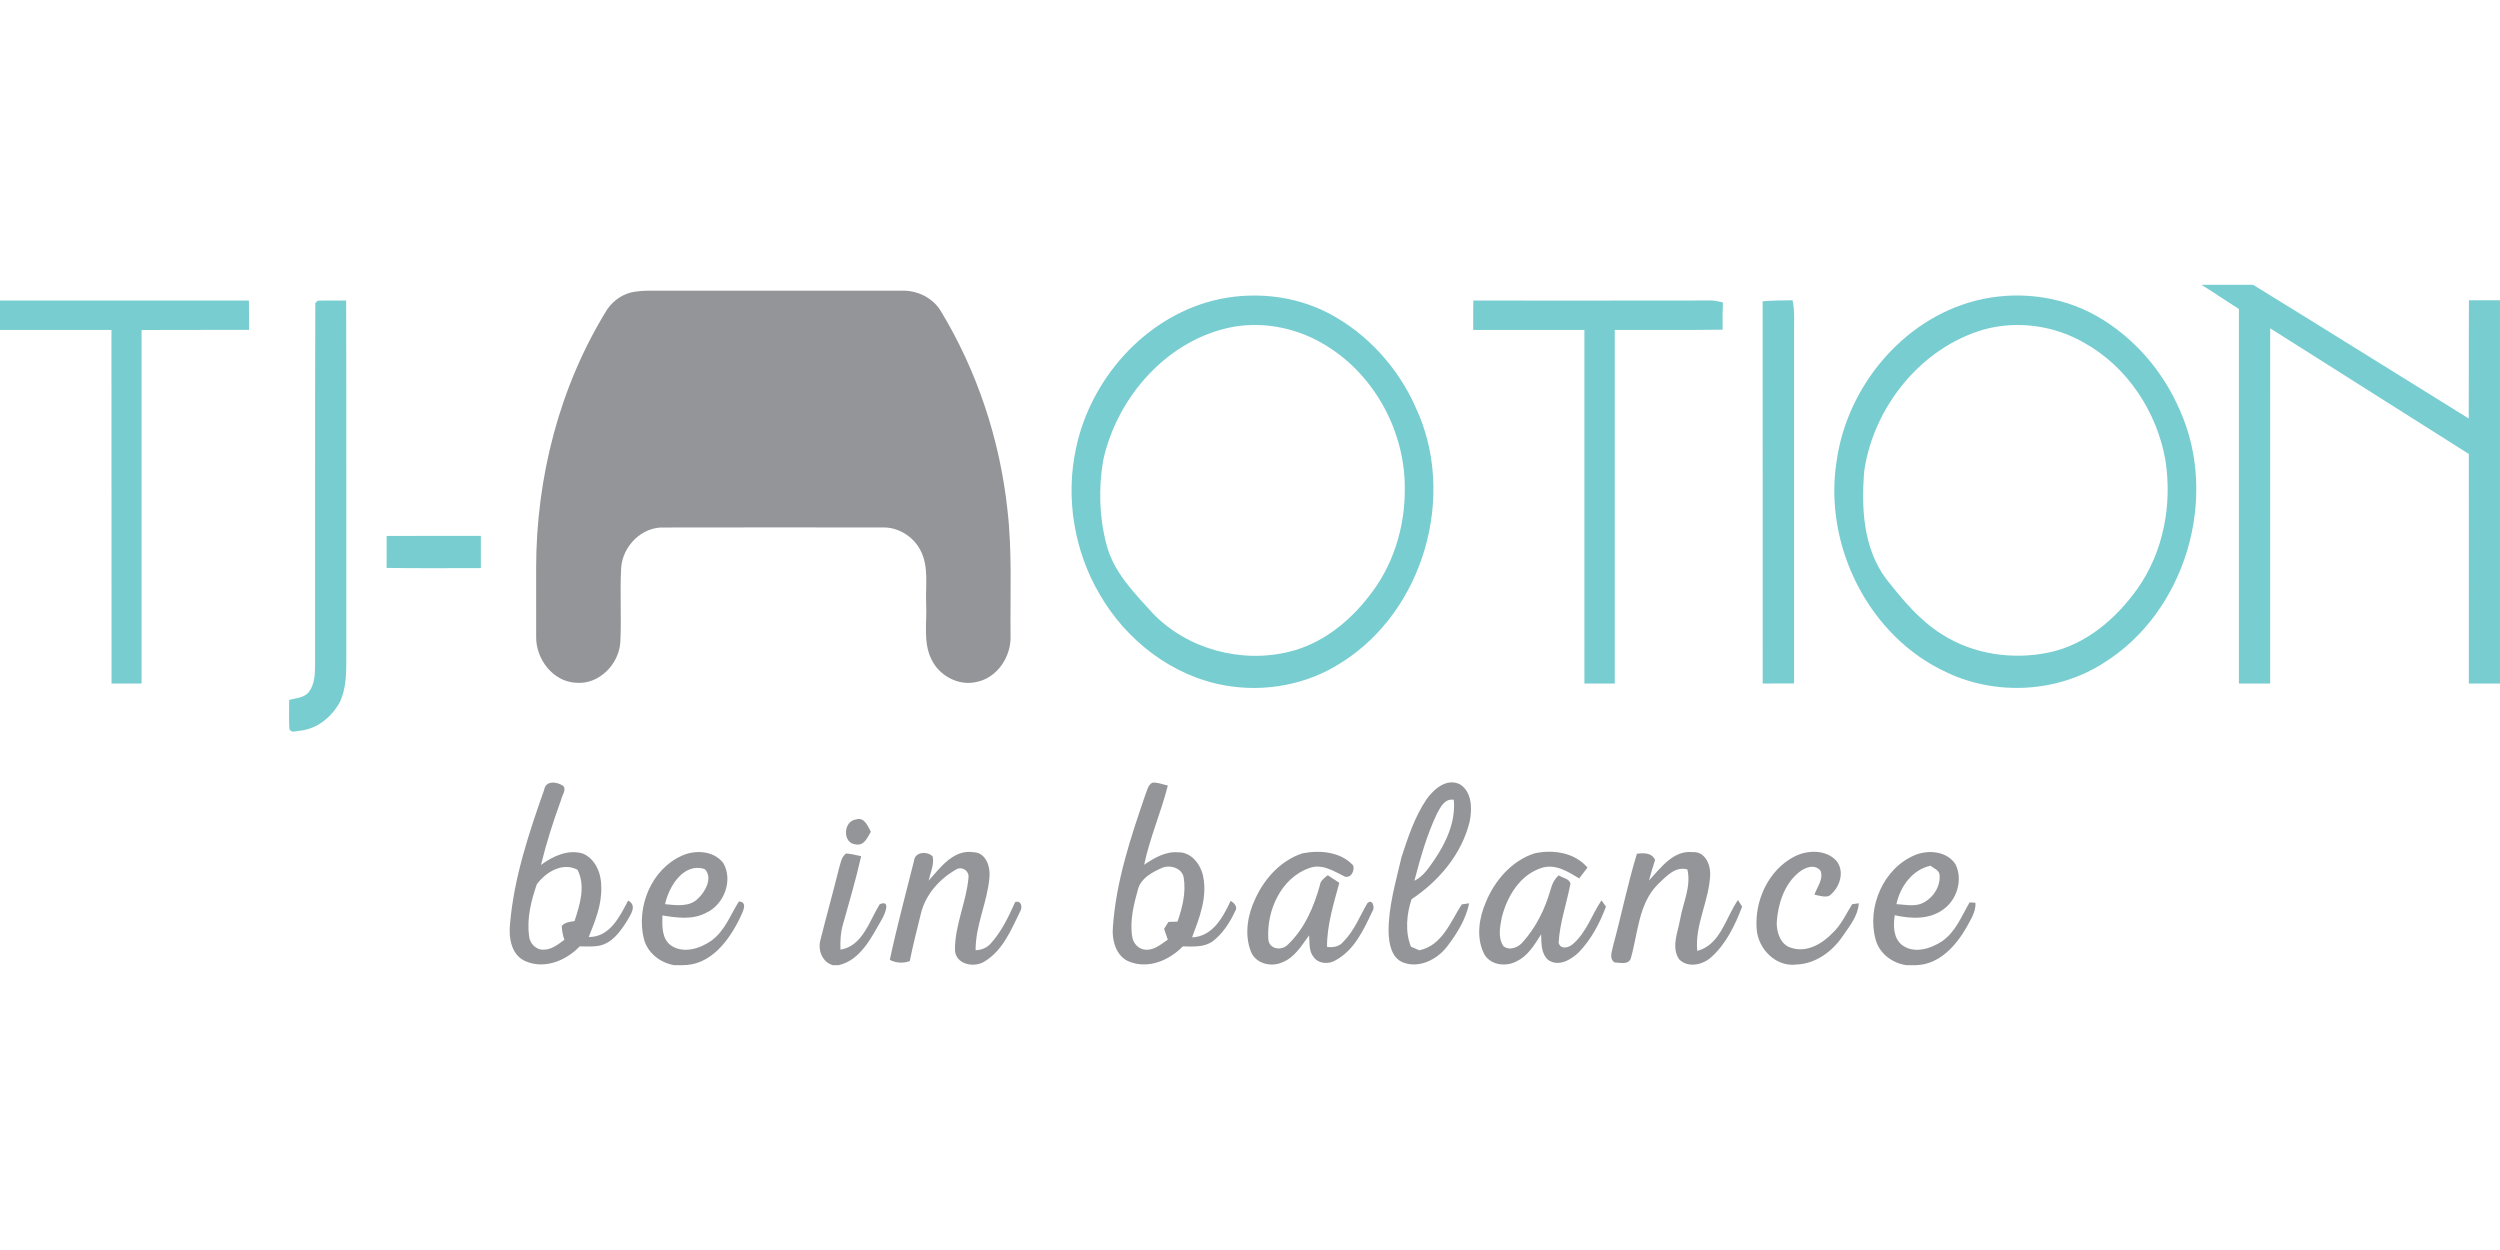
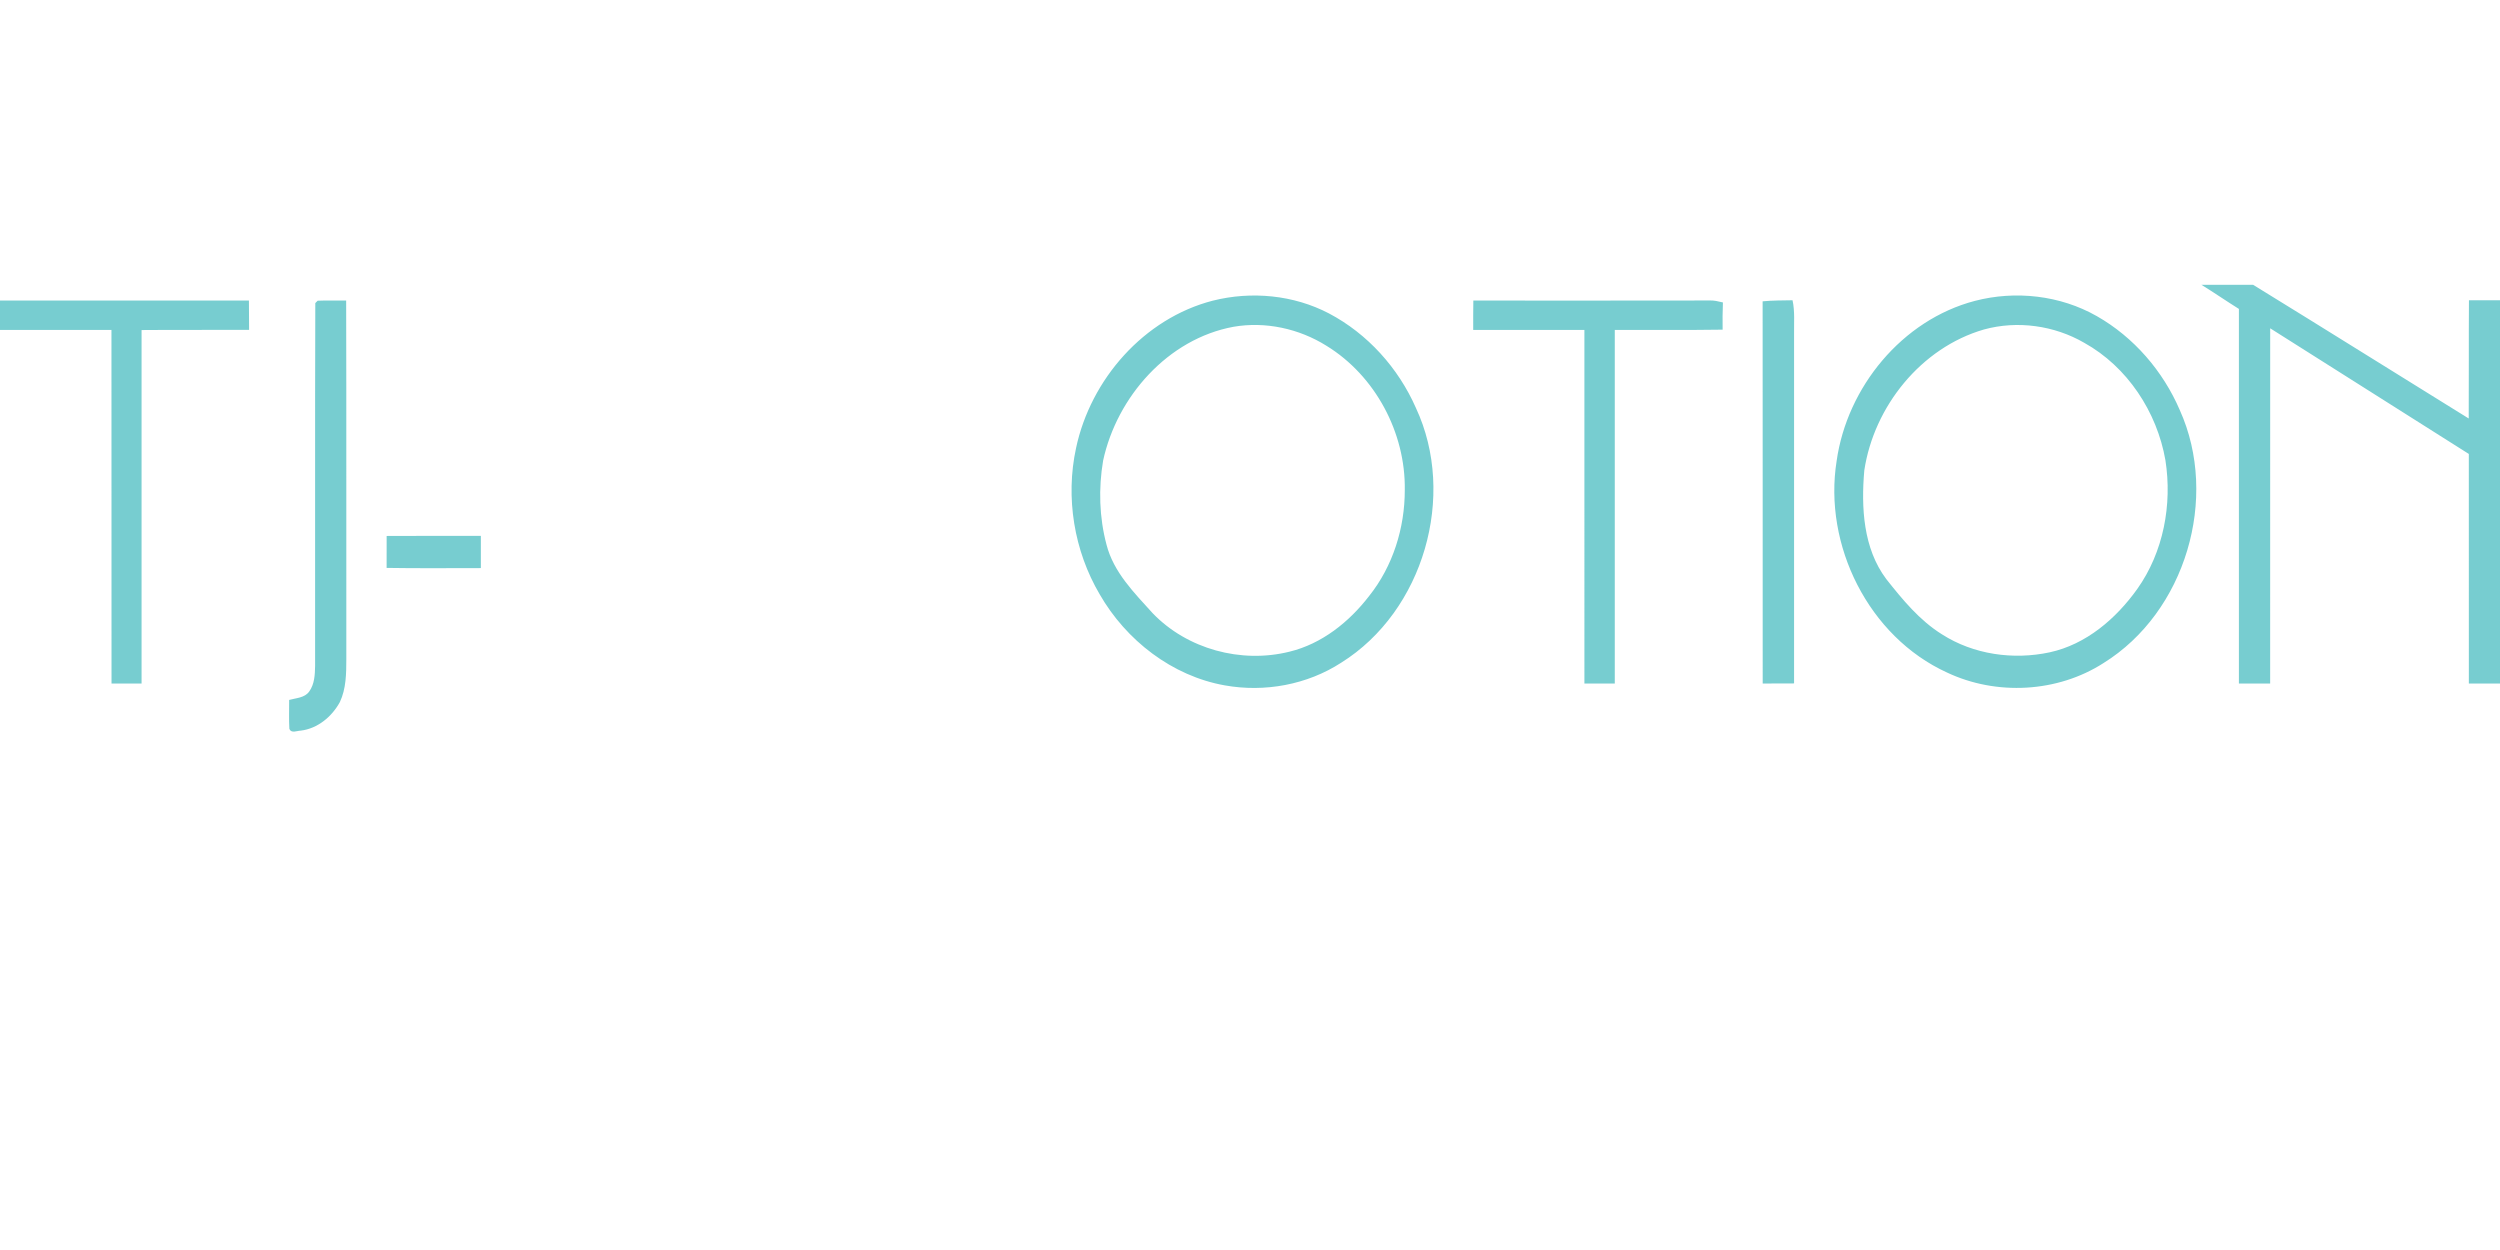
<svg xmlns="http://www.w3.org/2000/svg" viewBox="0 -87.5 768 384">
  <path d="M676.28 0h15.89c22.13 13.59 44.13 27.4 66.22 41.06.08-12.11-.02-24.21.07-36.32H768v117.74h-9.57c-.01-23.51 0-47.02-.01-70.53-20.34-12.87-40.67-25.75-61.02-38.6-.03 36.38-.01 72.76-.01 109.13-3.21 0-6.4 0-9.6-.01 0-38.36.02-76.71 0-115.07-3.87-2.42-7.62-5.01-11.5-7.4ZM97.58 4.88c2.91-.13 5.84-.02 8.76-.05.1 36.72.01 73.44.05 110.15-.01 4.44-.05 9.09-1.98 13.19-2.45 4.49-6.82 8.15-12.02 8.78-1.19.02-2.93.96-3.5-.59-.17-2.94-.03-5.9-.06-8.84 2.11-.6 4.74-.61 6.15-2.57 1.65-2.27 1.77-5.2 1.82-7.91.05-37.14-.07-74.29.06-111.43.18-.19.54-.55.72-.73m275.01-.02c11.85-2.98 24.81-1.76 35.68 3.93 11.86 6.25 21.3 16.76 26.69 29.01 12.6 26.95 2.36 62.47-22.94 78.28-10.47 6.78-23.52 9.17-35.76 6.97-16.2-2.87-30.33-13.85-38.44-27.98-7.88-13.38-10.55-29.73-7.26-44.91 4.48-21.14 20.86-39.84 42.03-45.3m6.34 8.03c-20.15 3.71-35.81 21.5-40.05 41.1-1.45 8.53-1.19 17.46 1.04 25.83 2.16 8.46 8.49 14.77 14.16 21.04 10.63 11.07 27.21 15.54 42.04 11.84 9.94-2.41 18.33-9.11 24.47-17.1 7.32-9.16 10.98-20.94 10.96-32.6.26-17.55-9.05-35.06-24.05-44.27-8.42-5.28-18.75-7.54-28.57-5.84m227.73-7.95c12.47-3.26 26.22-1.73 37.47 4.67 11.38 6.47 20.35 16.89 25.51 28.89 12.13 26.96 1.75 62.06-23.45 77.7-14.14 9.08-32.92 10.07-48.07 2.9-24.08-11-38.04-39.13-33.9-65.03 3.21-22.62 20.08-43.26 42.44-49.13m2.81 8.78c-19.31 5.59-33.8 23.65-36.76 43.3-.98 11.37-.35 23.94 6.77 33.4 4.98 6.29 10.2 12.66 17.09 16.95 9.69 6.21 21.91 7.93 33.08 5.53 11.2-2.42 20.38-10.32 26.9-19.44 8.07-11.34 10.8-25.96 8.66-39.6-2.59-14.83-11.68-28.68-24.94-36.05-9.2-5.33-20.53-6.91-30.8-4.09M0 4.83c25.49 0 50.98.01 76.47 0 .03 3 .04 6.01.05 9.01-11.01.04-22.02-.04-33.03.05.03 36.2 0 72.4 0 108.59h-9.23c-.03-36.21 0-72.41-.02-108.62-11.42-.02-22.83 0-34.25 0V4.83Zm452.61 0c24.14 0 48.28.03 72.42-.02 1.45-.1 2.85.28 4.25.6-.13 2.78-.12 5.57-.09 8.36-11.04.17-22.09.04-33.13.08-.01 36.21 0 72.42 0 108.63-3.12 0-6.22 0-9.33-.01V13.85c-11.39-.01-22.78 0-34.16 0-.01-3.01-.01-6.01.04-9.02m88.87.24c3.05-.3 6.12-.27 9.19-.33.74 3.4.42 6.88.47 10.32 0 35.8-.01 71.59 0 107.39-3.22.03-6.43.03-9.64.03-.02-39.14.02-78.27-.02-117.41m-422.7 72.08c9.65-.07 19.29-.01 28.94-.03v9.9c-9.65 0-19.3.1-28.95-.06.01-3.27.02-6.54.01-9.81" style="fill:#77cdd0" />
-   <path d="M195.22 2.09c1.25-.19 2.5-.29 3.77-.29 26.02.02 52.04 0 78.06 0 4.72-.14 9.42 2.13 11.93 6.19 11.19 18.47 18.13 39.44 20.48 60.89 1.53 12.97.83 26.05.98 39.08.21 6.25-4.1 12.78-10.42 14.03-5.58 1.33-11.58-1.93-13.94-7.06-2.55-5.28-1.27-11.31-1.57-16.95-.24-5.48.91-11.4-1.77-16.47-2.22-4.28-6.91-7.17-11.77-6.97-22.31-.02-44.63-.04-66.95.01-6.85-.3-12.75 5.71-13.2 12.39-.42 7.64.13 15.31-.26 22.95-.5 6.73-6.53 12.91-13.49 12.36-7.19-.25-12.53-7.36-12.36-14.24-.03-7 0-14-.01-21 .01-27.8 7.15-55.79 21.84-79.49 2-2.9 5.15-5 8.68-5.43m-28.04 152.99c.5-2.95 4.04-2.43 5.9-1.12.95 1.32-.44 2.82-.68 4.17-2.41 6.58-4.55 13.27-6.21 20.07 3.64-2.67 8.23-4.85 12.82-3.5 3.98 1.65 5.76 6.25 5.7 10.31.19 5.39-1.88 10.44-3.85 15.34 6.5.06 9.51-6.28 12.11-11.2 2.93 1.59.65 4.45-.46 6.44-2.02 3.19-4.56 6.69-8.51 7.45-1.96.35-3.95.18-5.92.19-4.22 4.43-10.97 7.18-16.85 4.46-4.29-2.01-5.01-7.35-4.53-11.56 1.23-14.15 5.8-27.74 10.48-41.05m-2.27 29.07c-1.75 5.04-3.11 10.46-2.38 15.83.12 2.28 2.16 4.41 4.51 4.26 2.47-.02 4.44-1.66 6.34-3.04-.48-1.39-.75-2.81-.81-4.25 1.01-1.15 2.52-1.29 3.93-1.49 1.63-4.99 3.47-10.78.9-15.78-4.6-2.42-9.74.73-12.49 4.47m186.91-27.4c.57-1.33.77-3.06 2.17-3.81 1.64-.16 3.19.54 4.77.88-2.07 8.2-5.53 16.02-7.28 24.33 3.12-2.08 6.54-4.16 10.46-3.82 4.11-.1 7 3.82 7.69 7.52 1.29 6.43-1.2 12.7-3.42 18.61 6.32-.26 9.49-6.19 11.85-11.22 1.18.71 2.34 1.95 1.3 3.32-1.59 3.42-3.73 6.7-6.73 9.04-2.67 1.99-6.15 1.67-9.28 1.63-4.11 4.24-10.41 6.96-16.23 4.77-4.36-1.59-5.64-6.77-5.22-10.94.99-13.88 5.43-27.23 9.92-40.31m5.02 22.42c-2.89 1.29-6.2 3.03-7.18 6.28-1.34 4.77-2.62 9.74-1.86 14.72.27 2.12 1.97 3.99 4.18 4.09 2.64.16 4.72-1.72 6.77-3.09-.28-.83-.86-2.49-1.14-3.32.33-.53 1-1.59 1.34-2.13.69-.02 2.08-.07 2.78-.1 1.51-4.32 2.65-8.95 1.9-13.56-.49-2.93-4.34-4.06-6.79-2.89m81.34-21.06c2.25-3.16 6.17-6.68 10.3-4.68 3.75 2.34 3.79 7.53 3.01 11.42-2.41 9.98-9.44 18.31-17.86 23.89-1.52 4.6-2.03 9.98-.19 14.58.64.27 1.93.83 2.57 1.11 7.01-1.45 9.6-8.77 13.04-14.1.57-.08 1.7-.25 2.27-.33-1.02 4.99-3.82 9.43-6.89 13.42-3 3.85-8.44 6.6-13.27 4.8-3.72-1.36-4.46-5.8-4.59-9.26-.1-7.88 2.22-15.51 3.97-23.13 1.99-6.11 4.04-12.35 7.64-17.72m3.28 4.3c-3.14 6.58-5.11 13.63-6.96 20.66 2.77-1.32 4.45-4.02 6.15-6.45 3.65-5.37 6.59-11.8 5.95-18.43-2.74-.46-4.06 2.19-5.14 4.22m-178.48 9.5c-4.29-.25-3.98-7.26.03-7.68 2.55-.81 3.57 2.07 4.51 3.79-1.03 1.74-2.02 4.32-4.54 3.89m-53.59 3.5c4.13-1.94 10.01-1.62 12.87 2.33 2.97 5.27.13 12.7-5.3 15.15-4.15 2.26-9.03 1.56-13.47.83-.05 3.2-.29 7.1 2.64 9.23 3.85 2.6 8.9.97 12.39-1.47 4.13-2.97 5.85-7.92 8.47-12.06 2.93.19 1.07 3.35.44 4.83-3.39 7.08-9.03 14.82-17.75 14.75h-2.57c-4.32-.72-8.25-3.81-9.33-8.15-2.37-9.72 2.28-21.22 11.61-25.44m-5.08 14.86c3.44.32 7.52.96 10.2-1.81 2.21-2.13 4.51-6.31 2.02-8.96-6.5-2.17-11.08 5.35-12.22 10.77m80.96-7.23c3.63-4.03 7.65-9.73 13.86-8.73 3.84.12 5.17 4.6 4.82 7.79-.63 7.56-4.31 14.64-4.24 22.3 1.78-.04 3.51-.74 4.69-2.11 3.3-3.67 5.45-8.19 7.45-12.67 1.98-.67 2.32 1.74 1.52 2.92-2.72 5.57-5.28 11.85-10.78 15.24-3.29 2.22-9.26.99-9.23-3.66.01-7.57 3.54-14.63 4.17-22.14.18-1.87-1.78-3.3-3.52-2.53-5.24 2.87-9.64 7.73-11.09 13.62-1.17 4.88-2.48 9.74-3.43 14.67-2.06.75-4.2.63-6.14-.37 2.16-10.2 4.9-20.27 7.42-30.38.27-2.85 4.03-3.1 5.74-1.42.55 2.53-.7 5.02-1.24 7.47m100.41 5.44c2.81-6.17 7.85-11.69 14.42-13.83 5.31-1.06 11.73-.53 15.59 3.71.53 1.58-.63 3.94-2.53 3.44-3.4-1.67-7.14-4.16-11.06-2.59-8.63 3.06-13.09 13.17-12.47 21.84.25 3.16 4.14 3.61 6.03 1.6 5.07-4.82 7.95-11.51 9.79-18.15.16-1.47 1.38-2.28 2.44-3.13 1.18.77 2.37 1.55 3.55 2.33-1.75 6.44-3.8 12.95-3.78 19.68 1.86.25 3.83-.06 5.05-1.63 3.32-3.32 5-7.79 7.34-11.77 1.57-1.62 2.44 1.43 1.54 2.48-2.64 5.6-5.51 11.86-11.19 14.97-2.1 1.34-5.26 1.25-6.81-.88-1.59-1.86-1.23-4.45-1.43-6.71-2.32 3.13-4.45 6.84-8.29 8.3-3.45 1.55-8.19.36-9.61-3.38-2.04-5.26-.99-11.31 1.42-16.28m85.72-13.83c5.69-1.25 12.32-.27 16.28 4.36-.83 1.12-1.69 2.23-2.56 3.33-3.36-2.04-7.25-4.5-11.33-3.29-6.84 2.05-10.87 8.88-12.48 15.44-.51 2.81-1.19 6.09.53 8.64 1.85 1.58 4.66.41 6.02-1.3 4.04-4.51 6.76-10.09 8.43-15.88.46-1.72 1.18-3.39 2.58-4.56 1.13.87 3.17.94 3.58 2.54-1.15 6.06-3.29 11.97-3.64 18.17.58 2.29 3.32 1.5 4.56.25 4.03-3.57 5.67-8.89 8.6-13.27.34.48 1.04 1.45 1.38 1.93-1.89 5.08-4.52 10.04-8.3 13.99-2.38 2.32-6.24 4.6-9.43 2.41-2.25-1.99-2.1-5.18-2.18-7.9-2.02 3.17-4.05 6.69-7.62 8.33-3.34 1.81-8.35 1.09-10.05-2.61-2.31-4.93-1.41-10.78.7-15.62 2.72-6.66 7.95-12.7 14.93-14.96m35.17 8.33c3.64-3.86 7.48-9.42 13.51-8.7 3.59-.26 5.37 3.68 5.29 6.73-.21 8.03-4.77 15.52-3.98 23.6 7.17-1.86 8.75-10.27 12.51-15.62.32.51.97 1.52 1.29 2.03-2.2 5.71-4.95 11.56-9.65 15.65-2.59 2.3-7.15 3.23-9.74.48-2.46-3.73-.35-8.25.33-12.21.88-5.09 3.48-10.14 2.23-15.37-3.82-1.05-6.62 2.3-9.12 4.64-5.97 6.05-6.03 15.06-8.28 22.77-.78 2-3.34 1.22-4.97 1.17-1.76-1.17-.77-3.41-.46-5.04 2.56-9.42 4.48-19.01 7.33-28.35 2.12-.25 4.55-.38 5.59 1.9-.7 2.08-1.29 4.2-1.88 6.32m44.86-7.45c3.94-1.95 9.47-2.07 12.65 1.34 2.84 3.34 1.05 8.54-2.22 10.87-1.49.46-3-.15-4.45-.39.76-2.4 2.9-4.78 1.83-7.42-1.86-2.16-4.84-.93-6.68.6-4.54 3.73-6.4 9.79-6.75 15.47-.01 3 1.2 6.76 4.43 7.65 4.71 1.63 9.6-1.23 12.77-4.59 2.64-2.46 4.09-5.79 5.97-8.79.51-.07 1.53-.21 2.04-.29-.23 3.87-2.78 6.92-4.86 9.99-3.22 4.77-8.3 8.59-14.24 8.82-6.36.86-11.83-4.78-12.27-10.88-.7-8.78 3.7-18.34 11.78-22.38m36.84-.35c4.13-1.74 10.05-1.2 12.53 2.96 2.24 4.67.34 10.85-3.86 13.76-4.32 3.16-9.93 2.85-14.88 1.75-.43 3.12-.51 6.9 2.18 9.1 3.69 2.85 8.82 1.24 12.36-1.1 4.17-2.86 6-7.74 8.46-11.94l1.8.12c.19 2.74-1.46 5.11-2.68 7.44-3.32 5.79-8.42 11.56-15.63 11.73h-2.85c-4.36-.57-8.41-3.61-9.53-7.96-2.69-9.92 2.41-21.83 12.1-25.86m-5.69 15.06c2.42.14 4.94.71 7.33-.02 3.64-1.32 6.37-5.25 5.91-9.16-.28-1.36-1.83-1.79-2.72-2.63-5.66 1.22-9.34 6.42-10.52 11.81m-324.89-10.77c.53-1.67.7-3.68 2.24-4.79 1.56.11 3.09.5 4.62.84-1.61 7.17-3.71 14.22-5.68 21.29-.68 2.41-.75 4.93-.68 7.42 6.81-1.09 8.89-8.86 12.06-13.96 3.56-1.5 1.55 3.13.63 4.7-3.19 5.5-6.5 12.51-13.29 14.03h-1.75c-3.4-1-4.72-4.89-3.72-8.06 1.8-7.17 3.79-14.29 5.57-21.47" style="fill:#939598" />
</svg>